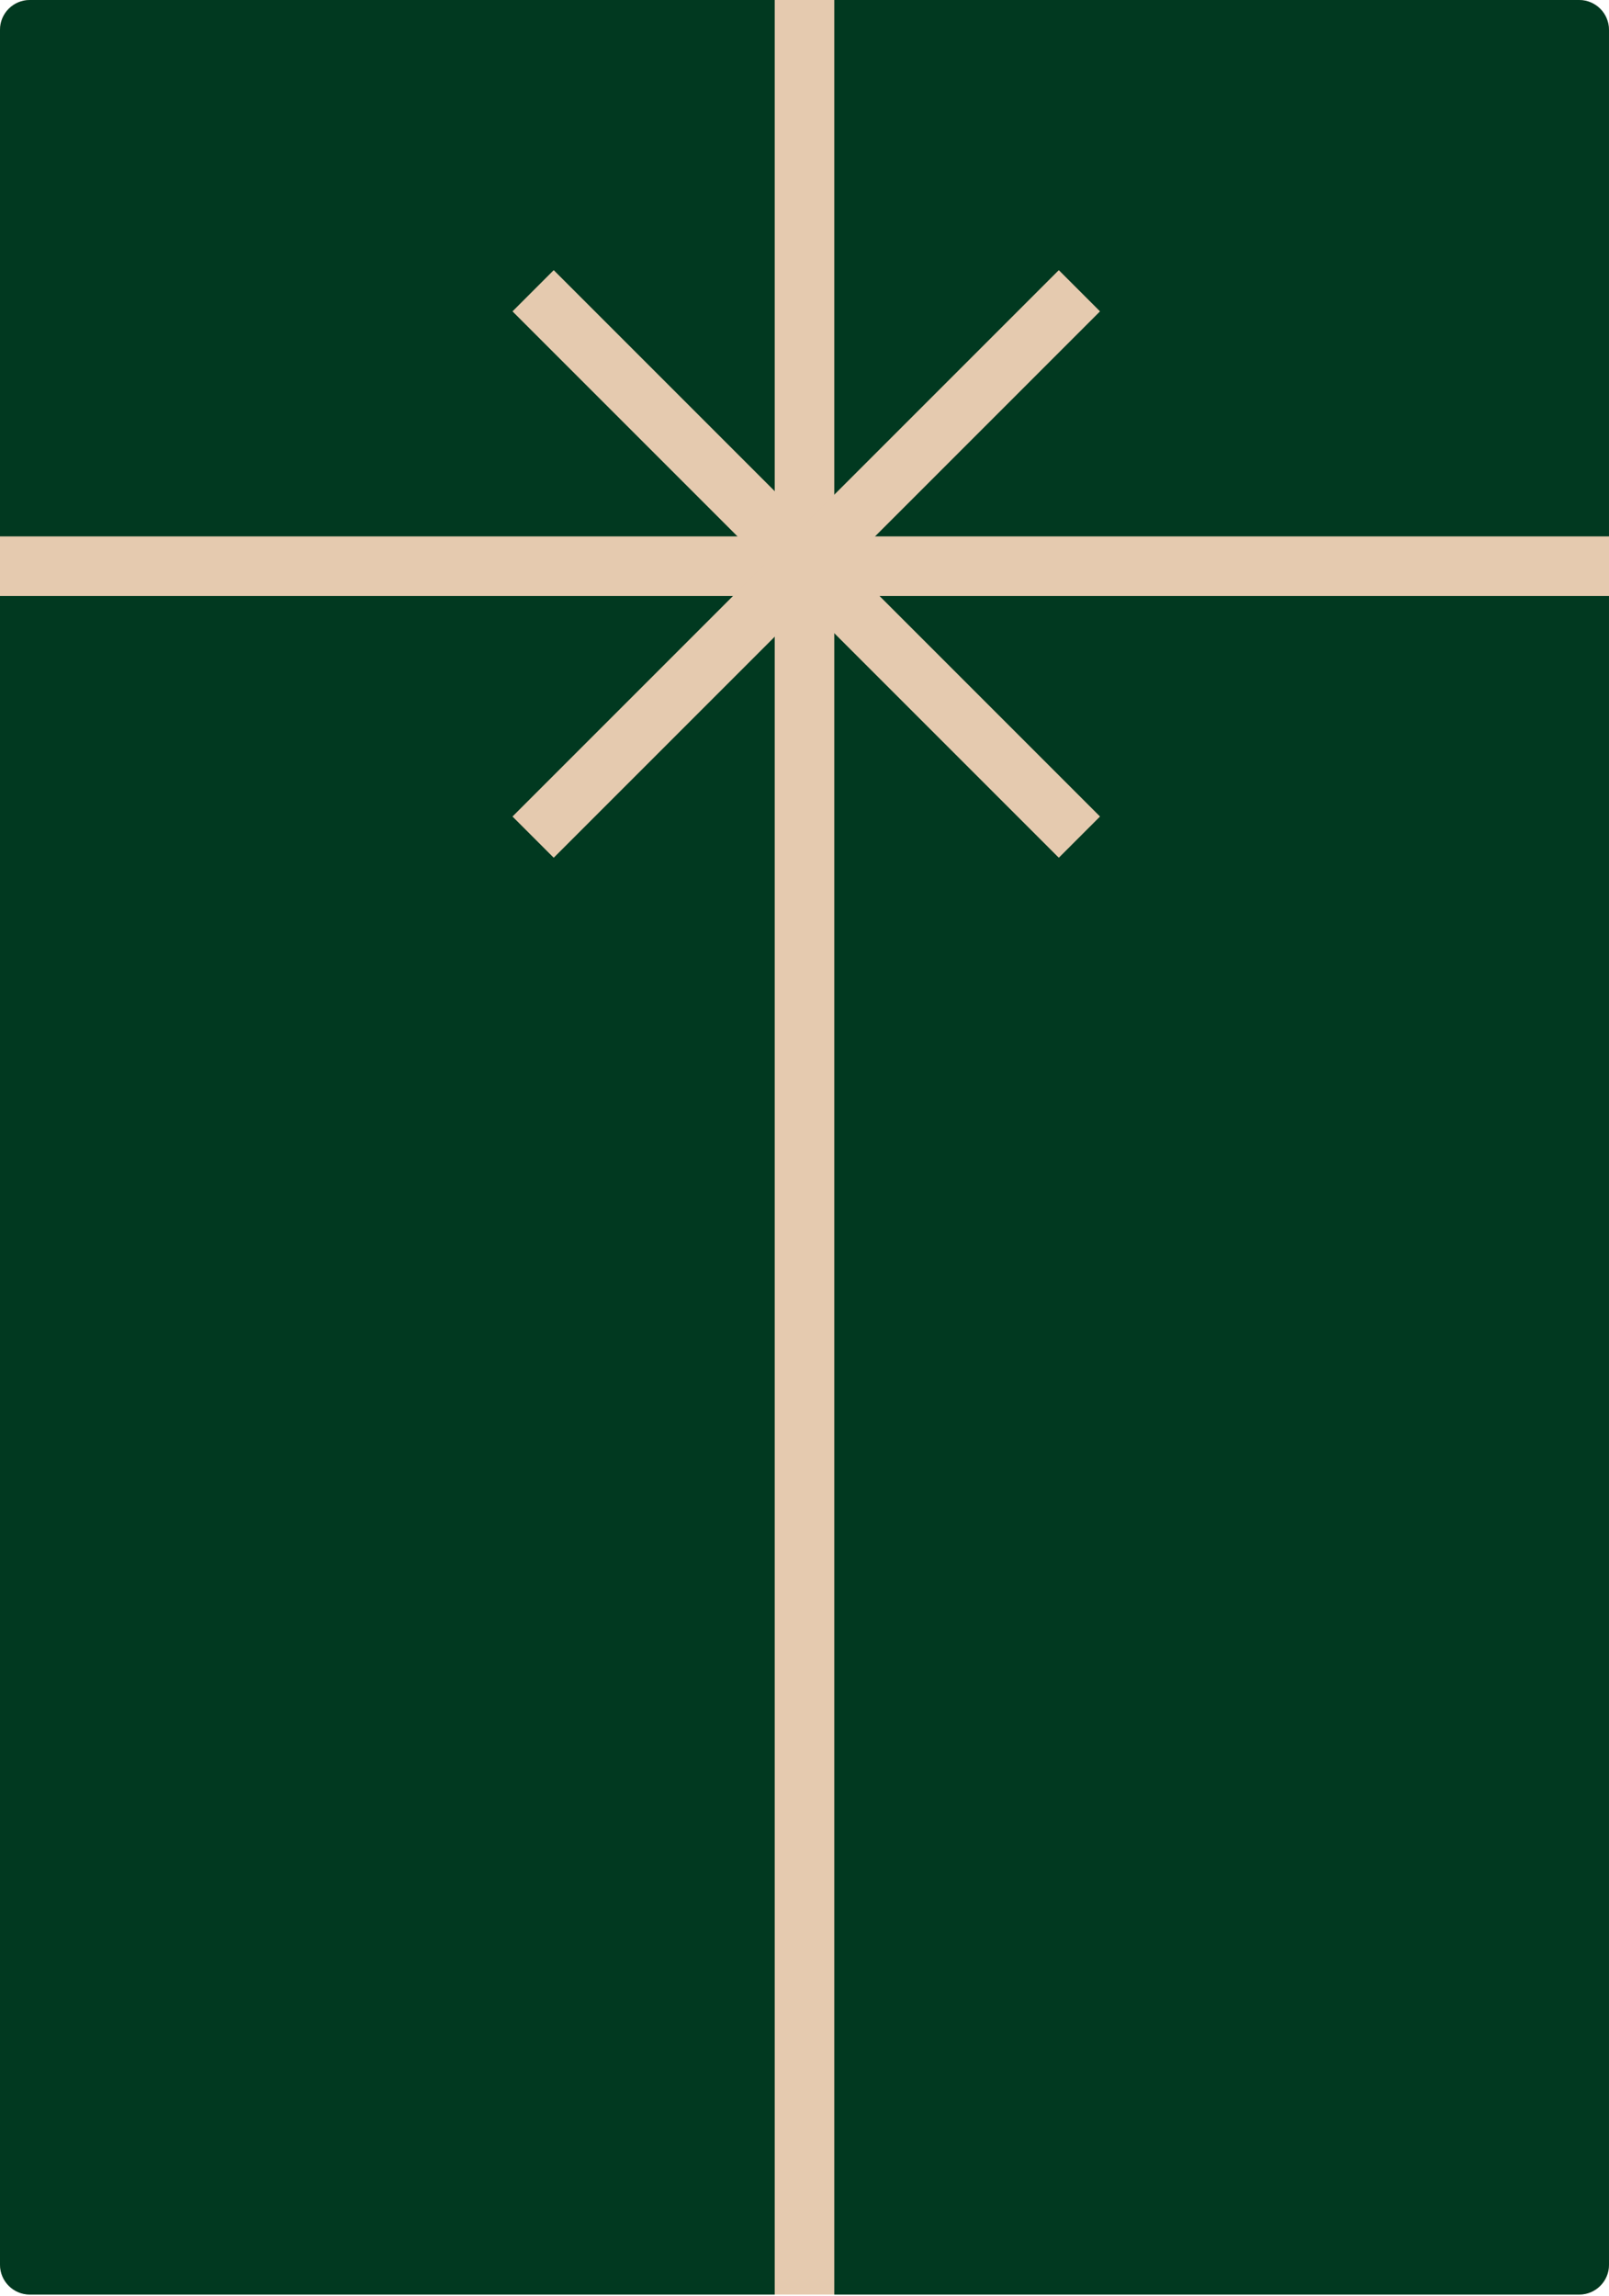
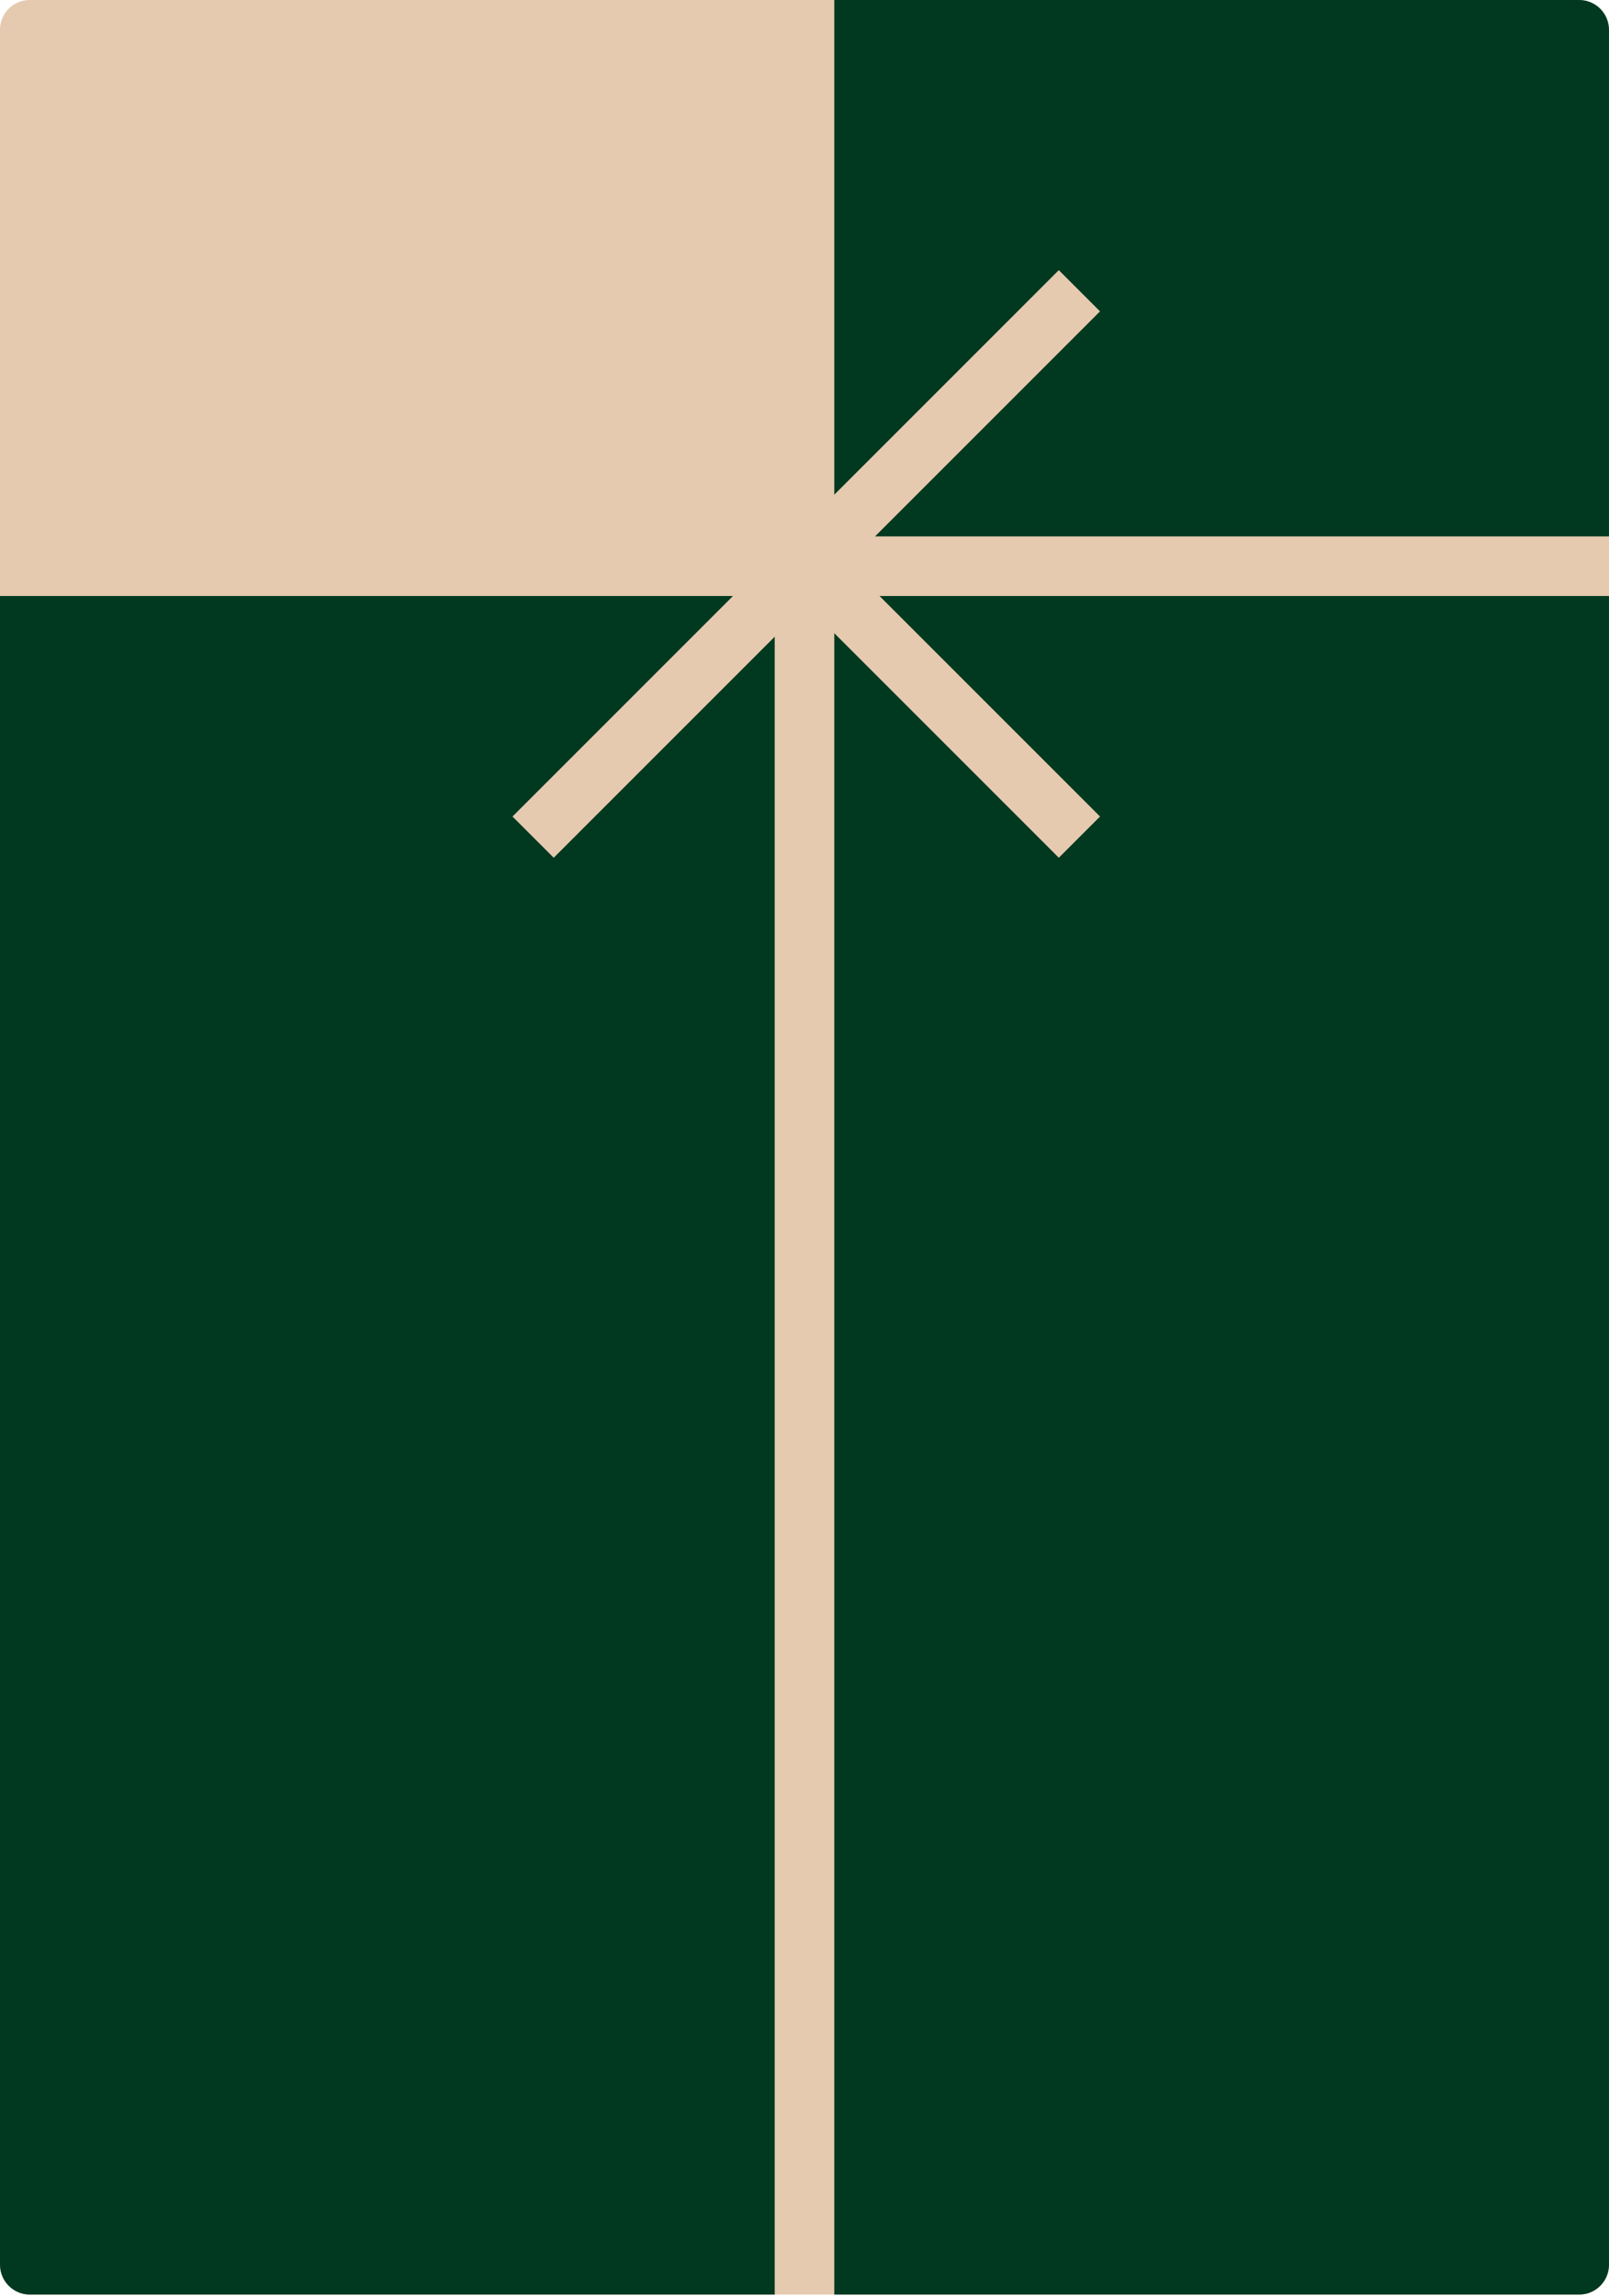
<svg xmlns="http://www.w3.org/2000/svg" width="307" height="438" viewBox="0 0 307 438" fill="none">
  <rect width="307" height="437.759" rx="5.685" fill="#E5CAAF" />
-   <path d="M0 5.685C0 2.545 2.545 0 5.685 0H147.815V96.648C147.815 99.788 145.269 102.333 142.13 102.333H0V5.685Z" fill="#013920" />
  <path d="M0 113.704H142.13C145.269 113.704 147.815 116.249 147.815 119.389V437.759H5.685C2.545 437.759 0 435.214 0 432.074V113.704Z" fill="#013920" />
  <path d="M159.184 0H301.313C304.453 0 306.998 2.545 306.998 5.685V102.333H164.869C161.729 102.333 159.184 99.788 159.184 96.648V0Z" fill="#013920" />
  <path d="M159.184 119.389C159.184 116.249 161.729 113.704 164.869 113.704H306.998V432.074C306.998 435.214 304.453 437.759 301.313 437.759H159.184V119.389Z" fill="#013920" />
  <rect x="97.785" y="155.774" width="147.41" height="11.123" transform="rotate(-45 97.785 155.774)" fill="#E5CAAF" />
  <rect x="105.652" y="51.54" width="147.41" height="11.123" transform="rotate(45 105.652 51.54)" fill="#E5CAAF" />
</svg>